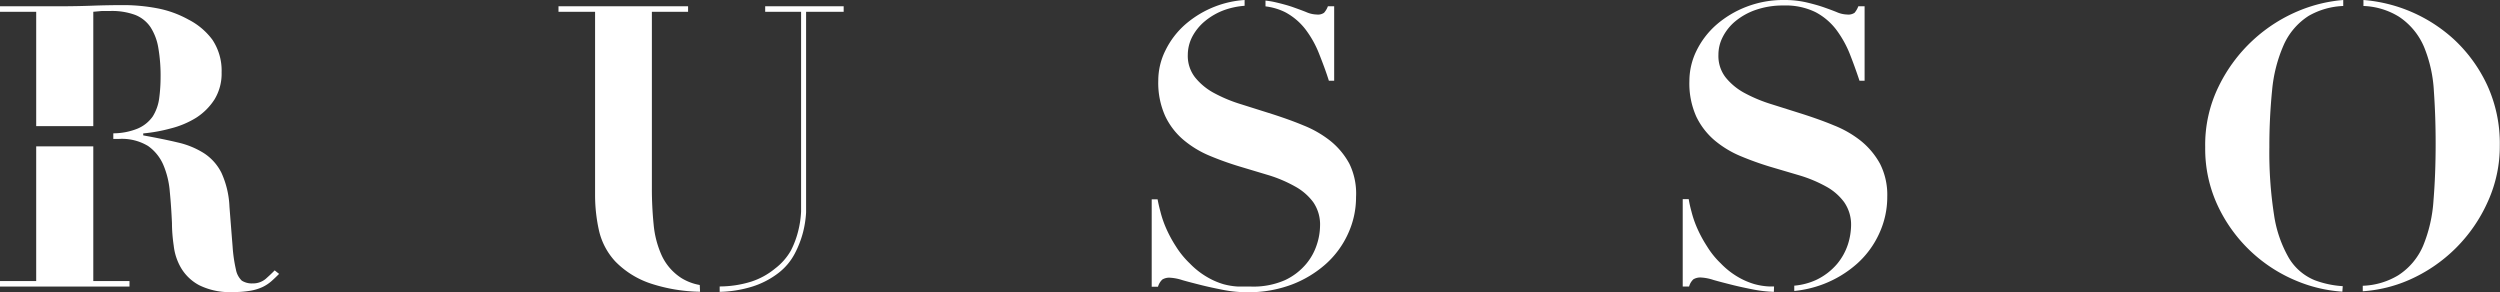
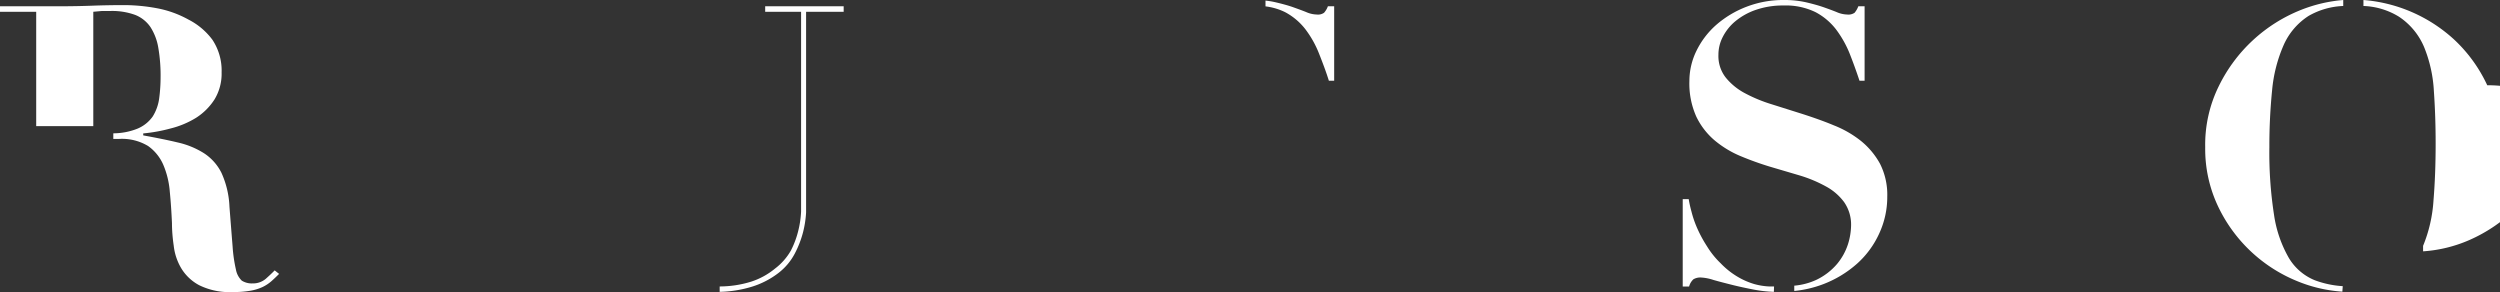
<svg xmlns="http://www.w3.org/2000/svg" viewBox="0 0 254.84 29.77">
  <rect x="0" y="0" width="254.84" height="29.77" fill="#333333" stroke="none" />
  <defs>
    <style>
      .cls-1 {
        fill: #fff;
      }
    </style>
  </defs>
  <title>russo-logo</title>
  <g id="Layer_2" data-name="Layer 2">
    <g id="Layer_1-2" data-name="Layer 1">
      <g>
        <g>
-           <polygon class="cls-1" points="9.51 14.92 3.69 14.92 3.69 28.65 0 28.65 0 29.21 13.2 29.21 13.2 28.65 9.51 28.65 9.51 14.92" />
          <path class="cls-1" d="M28,27.56c-.26.27-.57.56-.92.87a2,2,0,0,1-1.32.46,1.93,1.93,0,0,1-1.11-.28,2.08,2.08,0,0,1-.6-1.13,15.07,15.07,0,0,1-.34-2.36c-.08-1-.19-2.37-.32-4.06a9.2,9.2,0,0,0-.82-3.45,5.11,5.11,0,0,0-1.79-2,8.5,8.5,0,0,0-2.67-1.09c-1-.24-2.2-.48-3.51-.72v-.2a16.16,16.16,0,0,0,2.77-.5A9.15,9.15,0,0,0,20,12a6.18,6.18,0,0,0,1.87-1.87,5.05,5.05,0,0,0,.72-2.75,5.67,5.67,0,0,0-.94-3.33A7,7,0,0,0,19.22,2,10.67,10.67,0,0,0,16,.84,18.68,18.68,0,0,0,12.72.52Q11,.52,9.39.58T6.06.64H0V1.2H3.69V12.86H9.51V1.2l.88-.08c.3,0,.59,0,.88,0a6.83,6.83,0,0,1,2.51.4,3.39,3.39,0,0,1,1.55,1.23,5.55,5.55,0,0,1,.8,2.08,16.61,16.61,0,0,1,.24,3A16.57,16.57,0,0,1,16.23,10a4.64,4.64,0,0,1-.66,1.87A3.59,3.59,0,0,1,14,13.12a6.66,6.66,0,0,1-2.45.47v.57h.61a5.14,5.14,0,0,1,2.93.72,4.56,4.56,0,0,1,1.56,1.93,8.74,8.74,0,0,1,.66,2.75c.1,1,.17,2.09.22,3.19q0,1.08.18,2.31a5.75,5.75,0,0,0,.75,2.26,4.72,4.72,0,0,0,1.84,1.75,7,7,0,0,0,3.45.7,10.08,10.08,0,0,0,1.81-.14,4.88,4.88,0,0,0,1.22-.38,4,4,0,0,0,.88-.58c.26-.23.52-.48.79-.75Z" />
        </g>
        <g>
-           <path class="cls-1" d="M71.33,29.05a5.26,5.26,0,0,1-1.86-.7,5.48,5.48,0,0,1-2-2.27,9.78,9.78,0,0,1-.84-3.19,36.52,36.52,0,0,1-.18-3.67V1.2h3.69V.64H56.93V1.2h3.73V19.94a16.55,16.55,0,0,0,.4,3.57,6.89,6.89,0,0,0,1.67,3.15,9,9,0,0,0,3.63,2.25,16.94,16.94,0,0,0,5,.83Z" />
          <path class="cls-1" d="M78,.64V1.2h3.66V20.06c0,.4,0,.9,0,1.5a9.88,9.88,0,0,1-.28,1.93,9.15,9.15,0,0,1-.76,2.05A6.1,6.1,0,0,1,79,27.38a7.41,7.41,0,0,1-2.43,1.33,10.89,10.89,0,0,1-3.21.49v.55a12.11,12.11,0,0,0,3.27-.52,8.55,8.55,0,0,0,2.73-1.41A6,6,0,0,0,81,25.88a10.26,10.26,0,0,0,.85-2.17,10.55,10.55,0,0,0,.32-2.06c0-.66,0-1.2,0-1.63V1.2H86V.64Z" />
        </g>
        <g>
          <path class="cls-1" d="M129,.65a6.16,6.16,0,0,1,2,.59A6.41,6.41,0,0,1,133.08,3a10.41,10.41,0,0,1,1.38,2.47c.36.91.71,1.83,1,2.76H136V.64h-.64a2.06,2.06,0,0,1-.39.66,1.07,1.07,0,0,1-.74.18,2.81,2.81,0,0,1-1.06-.24c-.39-.16-.84-.32-1.34-.5s-1.1-.34-1.77-.5A8.55,8.55,0,0,0,129,.06Z" />
-           <path class="cls-1" d="M137.55,16.69a7.65,7.65,0,0,0-1.94-2.33,10.9,10.9,0,0,0-2.75-1.58c-1-.42-2.09-.8-3.17-1.15l-3.17-1a14.86,14.86,0,0,1-2.75-1.14,6.3,6.3,0,0,1-1.94-1.59,3.55,3.55,0,0,1-.75-2.32,4.06,4.06,0,0,1,.44-1.81,5.23,5.23,0,0,1,1.29-1.6A6.72,6.72,0,0,1,124.87,1a7.93,7.93,0,0,1,2-.41V0a10.18,10.18,0,0,0-3,.66,10.3,10.3,0,0,0-3.07,1.85,8.47,8.47,0,0,0-2,2.63,6.87,6.87,0,0,0-.73,3.08,8.25,8.25,0,0,0,.71,3.62,7.22,7.22,0,0,0,1.86,2.42,10.26,10.26,0,0,0,2.65,1.61,31.47,31.47,0,0,0,3,1.08l3,.9A13.69,13.69,0,0,1,132,19a5.72,5.72,0,0,1,1.86,1.6,4,4,0,0,1,.7,2.45,6.31,6.31,0,0,1-.32,1.86,5.86,5.86,0,0,1-1.1,2A6.32,6.32,0,0,1,131,28.55a8,8,0,0,1-3.49.66l-1.3,0a7,7,0,0,1-1.49-.24,7.34,7.34,0,0,1-1.64-.71,8.13,8.13,0,0,1-1.79-1.4,9,9,0,0,1-1.42-1.74,13.12,13.12,0,0,1-1-1.85,10.61,10.61,0,0,1-.58-1.69c-.14-.52-.23-.94-.29-1.26h-.6v8.91h.64a1.62,1.62,0,0,1,.45-.74,1.35,1.35,0,0,1,.8-.18,4.86,4.86,0,0,1,1.22.24c.55.16,1.18.32,1.89.5s1.47.34,2.28.5a12.84,12.84,0,0,0,2.47.24,12.54,12.54,0,0,0,4.52-.78,11.19,11.19,0,0,0,3.49-2.11,9.28,9.28,0,0,0,2.26-3.09,8.85,8.85,0,0,0,.81-3.73A6.91,6.91,0,0,0,137.55,16.69Z" />
        </g>
        <g>
          <path class="cls-1" d="M180.84,29.2h-.52a6.8,6.8,0,0,1-1.48-.24,7.4,7.4,0,0,1-1.65-.71,8.1,8.1,0,0,1-1.78-1.4A8.65,8.65,0,0,1,174,25.1a13.12,13.12,0,0,1-1-1.85,10.61,10.61,0,0,1-.58-1.69,12.3,12.3,0,0,1-.28-1.26h-.61v8.91h.65a1.54,1.54,0,0,1,.44-.74,1.37,1.37,0,0,1,.8-.18,4.78,4.78,0,0,1,1.22.24c.55.16,1.18.32,1.89.5s1.47.34,2.29.5a13.45,13.45,0,0,0,2,.22Z" />
          <path class="cls-1" d="M191.64,16.69a7.83,7.83,0,0,0-1.95-2.33,10.73,10.73,0,0,0-2.75-1.58c-1-.42-2.09-.8-3.17-1.15l-3.17-1a15.15,15.15,0,0,1-2.75-1.14,6.3,6.3,0,0,1-1.94-1.59,3.55,3.55,0,0,1-.74-2.32,3.93,3.93,0,0,1,.44-1.81,5.05,5.05,0,0,1,1.28-1.6A6.66,6.66,0,0,1,179,1a8.41,8.41,0,0,1,2.83-.44,6.89,6.89,0,0,1,3.24.68A6.41,6.41,0,0,1,187.16,3a10.8,10.8,0,0,1,1.39,2.47q.54,1.37,1,2.76h.52V.64h-.64a2.28,2.28,0,0,1-.38.66,1.1,1.1,0,0,1-.75.18,2.81,2.81,0,0,1-1.06-.24c-.39-.16-.83-.32-1.34-.5s-1.1-.34-1.77-.5A10,10,0,0,0,181.83,0,10.45,10.45,0,0,0,178,.7a10.3,10.3,0,0,0-3.07,1.85,8.47,8.47,0,0,0-2,2.63,7,7,0,0,0-.72,3.08,8.26,8.26,0,0,0,.7,3.62,7.35,7.35,0,0,0,1.86,2.42,10.26,10.26,0,0,0,2.65,1.61,31.47,31.47,0,0,0,3,1.08l3.05.9A13.69,13.69,0,0,1,186.12,19a5.62,5.62,0,0,1,1.86,1.6,4,4,0,0,1,.71,2.45,6.66,6.66,0,0,1-.32,1.86,6.06,6.06,0,0,1-1.11,2,6.38,6.38,0,0,1-2.14,1.63,6.74,6.74,0,0,1-2.22.58v.54a11.33,11.33,0,0,0,2.92-.68,11.19,11.19,0,0,0,3.49-2.11,9.28,9.28,0,0,0,2.26-3.09,8.85,8.85,0,0,0,.81-3.73A7,7,0,0,0,191.64,16.69Z" />
        </g>
        <g>
-           <path class="cls-1" d="M253.54,8.69A15,15,0,0,0,250.13,4a15.49,15.49,0,0,0-9.21-4V.61a7.38,7.38,0,0,1,3.63,1.1,6.94,6.94,0,0,1,2.55,3.08,13.78,13.78,0,0,1,1,4.5c.12,1.7.18,3.48.18,5.35q0,3.13-.22,5.8A14.54,14.54,0,0,1,247,25.06a6.7,6.7,0,0,1-2.53,3,7.48,7.48,0,0,1-3.62,1.07v.56a14.08,14.08,0,0,0,4.69-1.14,15.66,15.66,0,0,0,8.06-8,13.64,13.64,0,0,0,1.22-5.72A14.23,14.23,0,0,0,253.54,8.69Z" />
+           <path class="cls-1" d="M253.54,8.69A15,15,0,0,0,250.13,4a15.49,15.49,0,0,0-9.21-4V.61a7.38,7.38,0,0,1,3.63,1.1,6.94,6.94,0,0,1,2.55,3.08,13.78,13.78,0,0,1,1,4.5c.12,1.7.18,3.48.18,5.35q0,3.13-.22,5.8A14.54,14.54,0,0,1,247,25.06v.56a14.08,14.08,0,0,0,4.69-1.14,15.66,15.66,0,0,0,8.06-8,13.64,13.64,0,0,0,1.22-5.72A14.23,14.23,0,0,0,253.54,8.69Z" />
          <path class="cls-1" d="M238.81,29.17a9.83,9.83,0,0,1-2.84-.6,5.48,5.48,0,0,1-2.65-2.27,12.37,12.37,0,0,1-1.51-4.37,41.4,41.4,0,0,1-.48-6.92,57.34,57.34,0,0,1,.28-5.82,14.76,14.76,0,0,1,1.17-4.58,6.78,6.78,0,0,1,2.57-3,7.69,7.69,0,0,1,3.51-1V0a15,15,0,0,0-4.28,1,15.84,15.84,0,0,0-8.4,7.77A13.5,13.5,0,0,0,224.79,15,13.66,13.66,0,0,0,226,20.82a15.3,15.3,0,0,0,8.1,7.81,14.54,14.54,0,0,0,4.67,1.1Z" />
        </g>
      </g>
    </g>
  </g>
</svg>